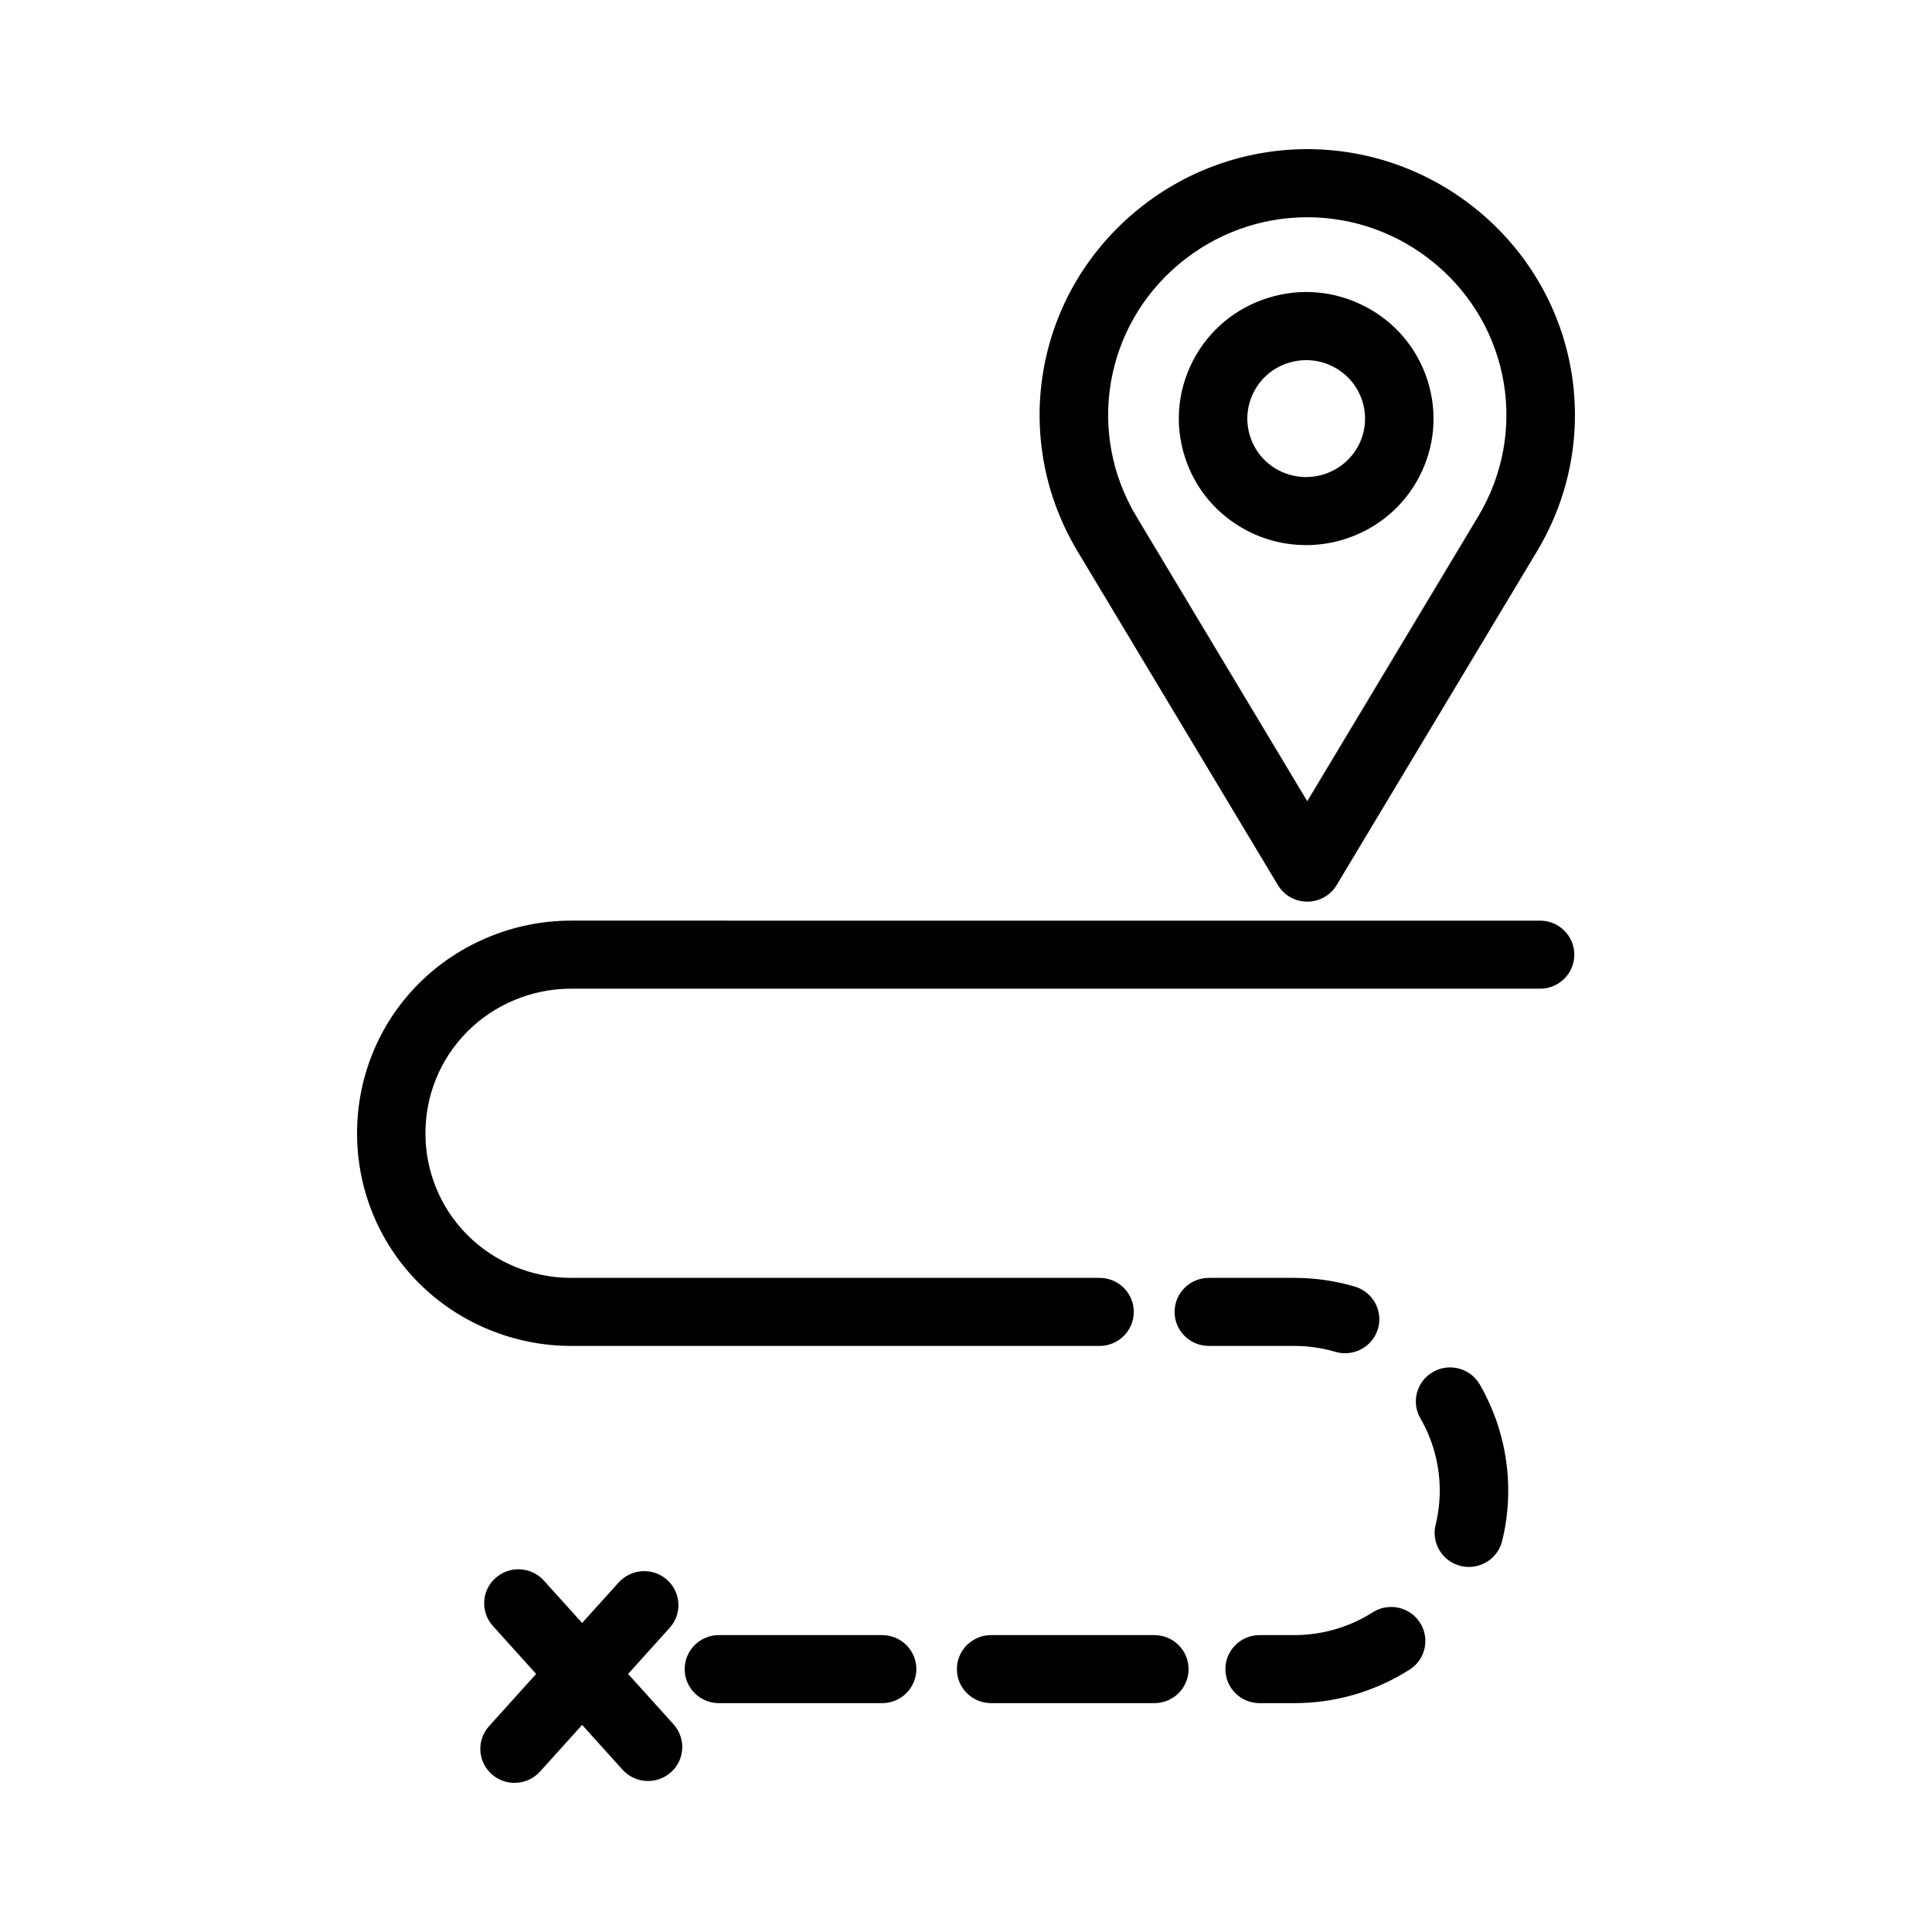
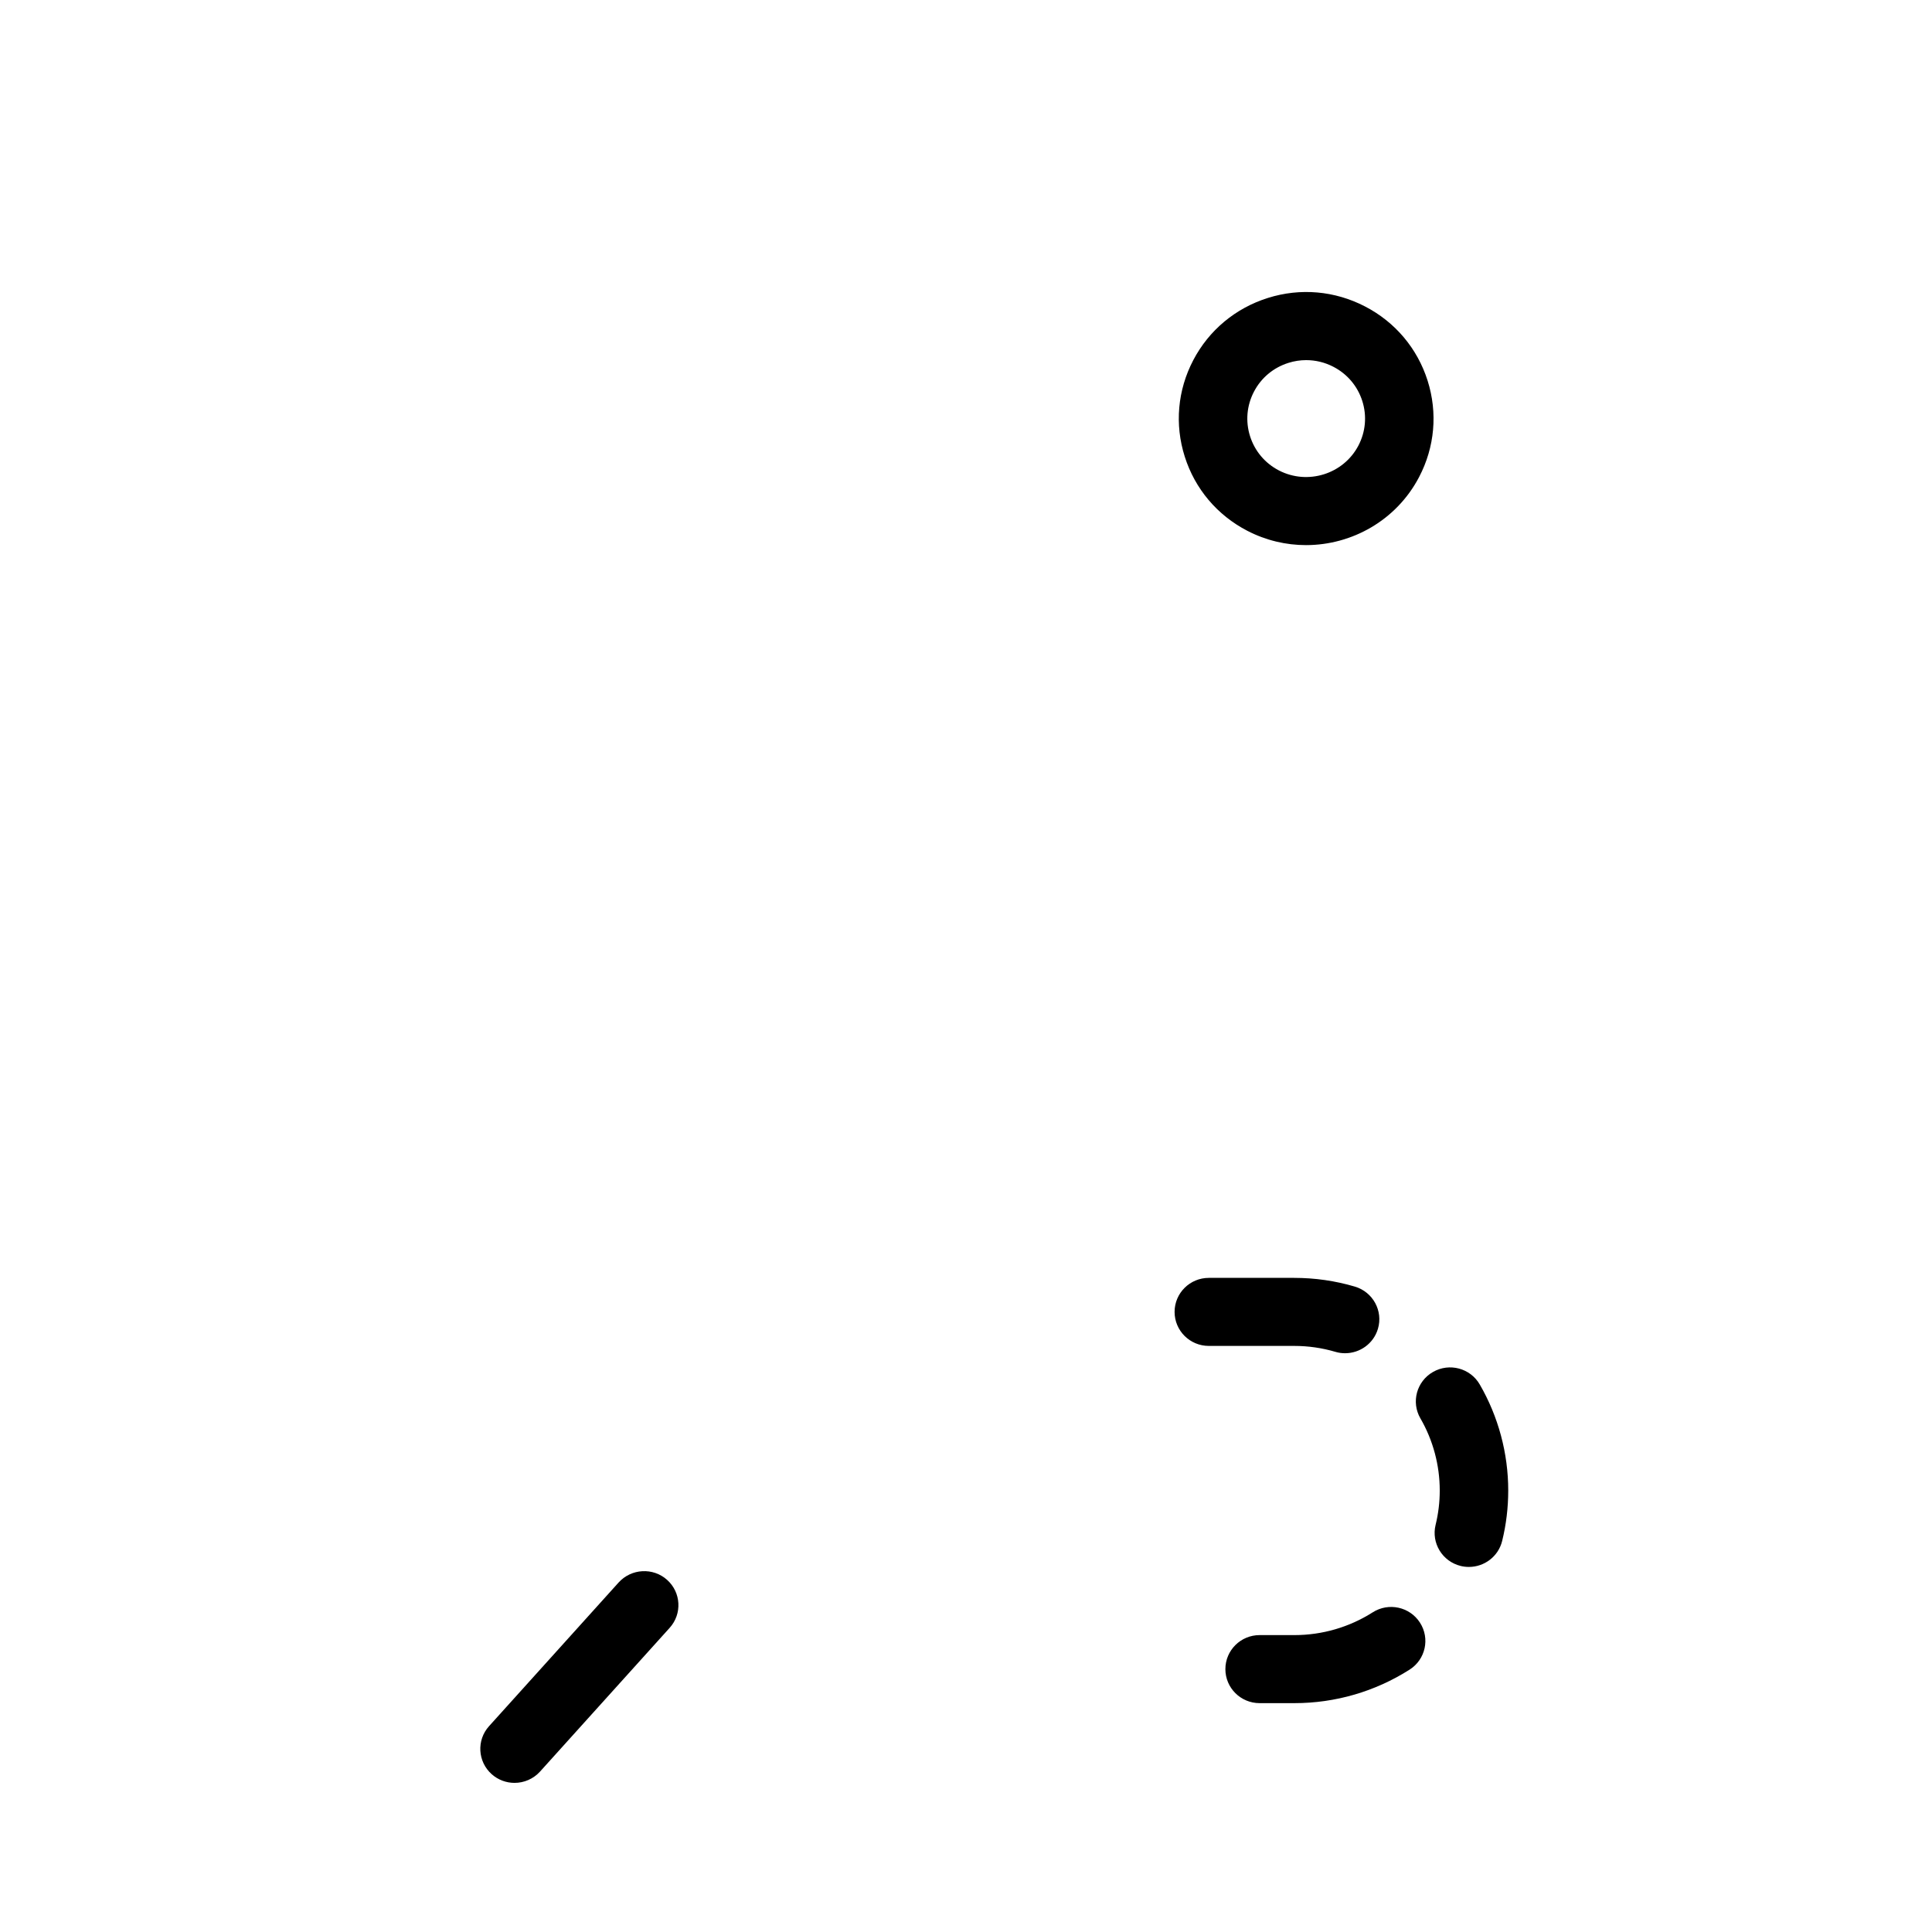
<svg xmlns="http://www.w3.org/2000/svg" fill="#000000" width="800px" height="800px" version="1.1" viewBox="144 144 512 512">
  <g>
-     <path d="m490.44 382.95c-3.199 0-6.156-1.672-7.789-4.402l-53.086-88.441c-17.785-29.629-11.492-67.355 14.949-89.711 26.602-22.496 65.223-22.496 91.859 0 26.441 22.355 32.73 60.082 14.938 89.719l-53.086 88.441c-1.629 2.723-4.59 4.394-7.785 4.394zm0.008-181.38c-12.141 0-24.27 4.191-34.176 12.555-19.672 16.633-24.348 44.699-11.121 66.738l45.285 75.465 45.297-75.465c13.23-22.039 8.551-50.105-11.129-66.738-9.895-8.363-22.027-12.555-34.156-12.555z" />
    <path d="m490.1 288.46c-5.254 0-10.578-1.223-15.543-3.793-7.992-4.137-13.883-11.121-16.586-19.66-2.711-8.539-1.906-17.617 2.258-25.559 4.156-7.941 11.191-13.797 19.785-16.492 8.578-2.703 17.723-1.902 25.73 2.254 7.984 4.129 13.875 11.121 16.586 19.66 2.703 8.539 1.906 17.617-2.258 25.559-6.004 11.465-17.789 18.031-29.973 18.031zm0.062-49.023c-1.578 0-3.156 0.238-4.695 0.723-3.969 1.242-7.223 3.945-9.145 7.617-1.922 3.672-2.293 7.871-1.047 11.816 1.25 3.945 3.969 7.176 7.664 9.086 7.613 3.926 17.066 0.984 21.043-6.578 1.922-3.672 2.297-7.863 1.047-11.816-1.258-3.945-3.977-7.176-7.672-9.086-2.258-1.172-4.723-1.762-7.195-1.762zm21.871 26.828h0.176z" />
-     <path d="m435.39 500.68h-140.13c-15.035 0-29.719-6.086-40.297-16.695-21.789-21.871-21.789-57.441 0-79.312 10.578-10.609 25.262-16.695 40.297-16.695l256.87 0.004c5.016 0 9.074 4.031 9.074 9.016s-4.059 9.016-9.074 9.016h-256.87c-10.227 0-20.211 4.137-27.398 11.359-14.824 14.863-14.824 39.059 0 53.918 7.188 7.219 17.172 11.359 27.398 11.359h140.13c5.016 0 9.074 4.031 9.074 9.016-0.004 4.984-4.059 9.016-9.074 9.016z" />
-     <path d="m449.91 595.35h-43.25c-5.016 0-9.074-4.031-9.074-9.016s4.059-9.016 9.074-9.016h43.25c5.016 0 9.074 4.031 9.074 9.016s-4.059 9.016-9.074 9.016z" />
-     <path d="m377.77 595.35h-43.25c-5.016 0-9.074-4.031-9.074-9.016s4.059-9.016 9.074-9.016h43.25c5.016 0 9.074 4.031 9.074 9.016-0.004 4.984-4.059 9.016-9.074 9.016z" />
    <path d="m487.04 595.35h-0.055-9.172c-5.016 0-9.074-4.031-9.074-9.016s4.059-9.016 9.074-9.016h9.18 0.035c7.371 0 14.539-2.086 20.75-6.031 4.234-2.703 9.844-1.453 12.527 2.731 2.703 4.191 1.473 9.766-2.746 12.449-9.133 5.809-19.684 8.883-30.52 8.883zm46.234-36.098c-0.719 0-1.434-0.078-2.16-0.254-4.863-1.18-7.852-6.059-6.664-10.898 0.727-2.957 1.098-6.023 1.098-9.094 0-6.719-1.773-13.332-5.121-19.113-2.508-4.312-1.012-9.824 3.332-12.309 4.359-2.5 9.898-0.996 12.387 3.309 4.934 8.516 7.551 18.234 7.551 28.113 0 4.508-0.539 9.008-1.613 13.375-1.012 4.113-4.727 6.871-8.809 6.871zm-32.812-56.633c-0.852 0-1.719-0.113-2.578-0.371-3.527-1.039-7.188-1.566-10.891-1.566h-22.641c-5.016 0-9.074-4.031-9.074-9.016 0-4.984 4.059-9.016 9.074-9.016h22.641c5.449 0 10.844 0.773 16.047 2.309 4.801 1.418 7.551 6.438 6.121 11.207-1.168 3.918-4.781 6.453-8.699 6.453z" />
-     <path d="m315.73 615.98c-2.488 0-4.961-1.012-6.75-2.992l-34.352-38.078c-3.348-3.715-3.039-9.414 0.691-12.73 3.738-3.328 9.465-3.012 12.812 0.688l34.352 38.078c3.348 3.715 3.039 9.414-0.691 12.73-1.738 1.551-3.902 2.305-6.062 2.305z" />
    <path d="m280.36 616.48c-2.16 0-4.324-0.758-6.051-2.297-3.738-3.328-4.051-9.023-0.707-12.73l34.352-38.09c3.367-3.699 9.109-4.008 12.812-0.703 3.738 3.328 4.051 9.023 0.707 12.73l-34.352 38.09c-1.801 1.984-4.273 3-6.762 3z" />
  </g>
</svg>